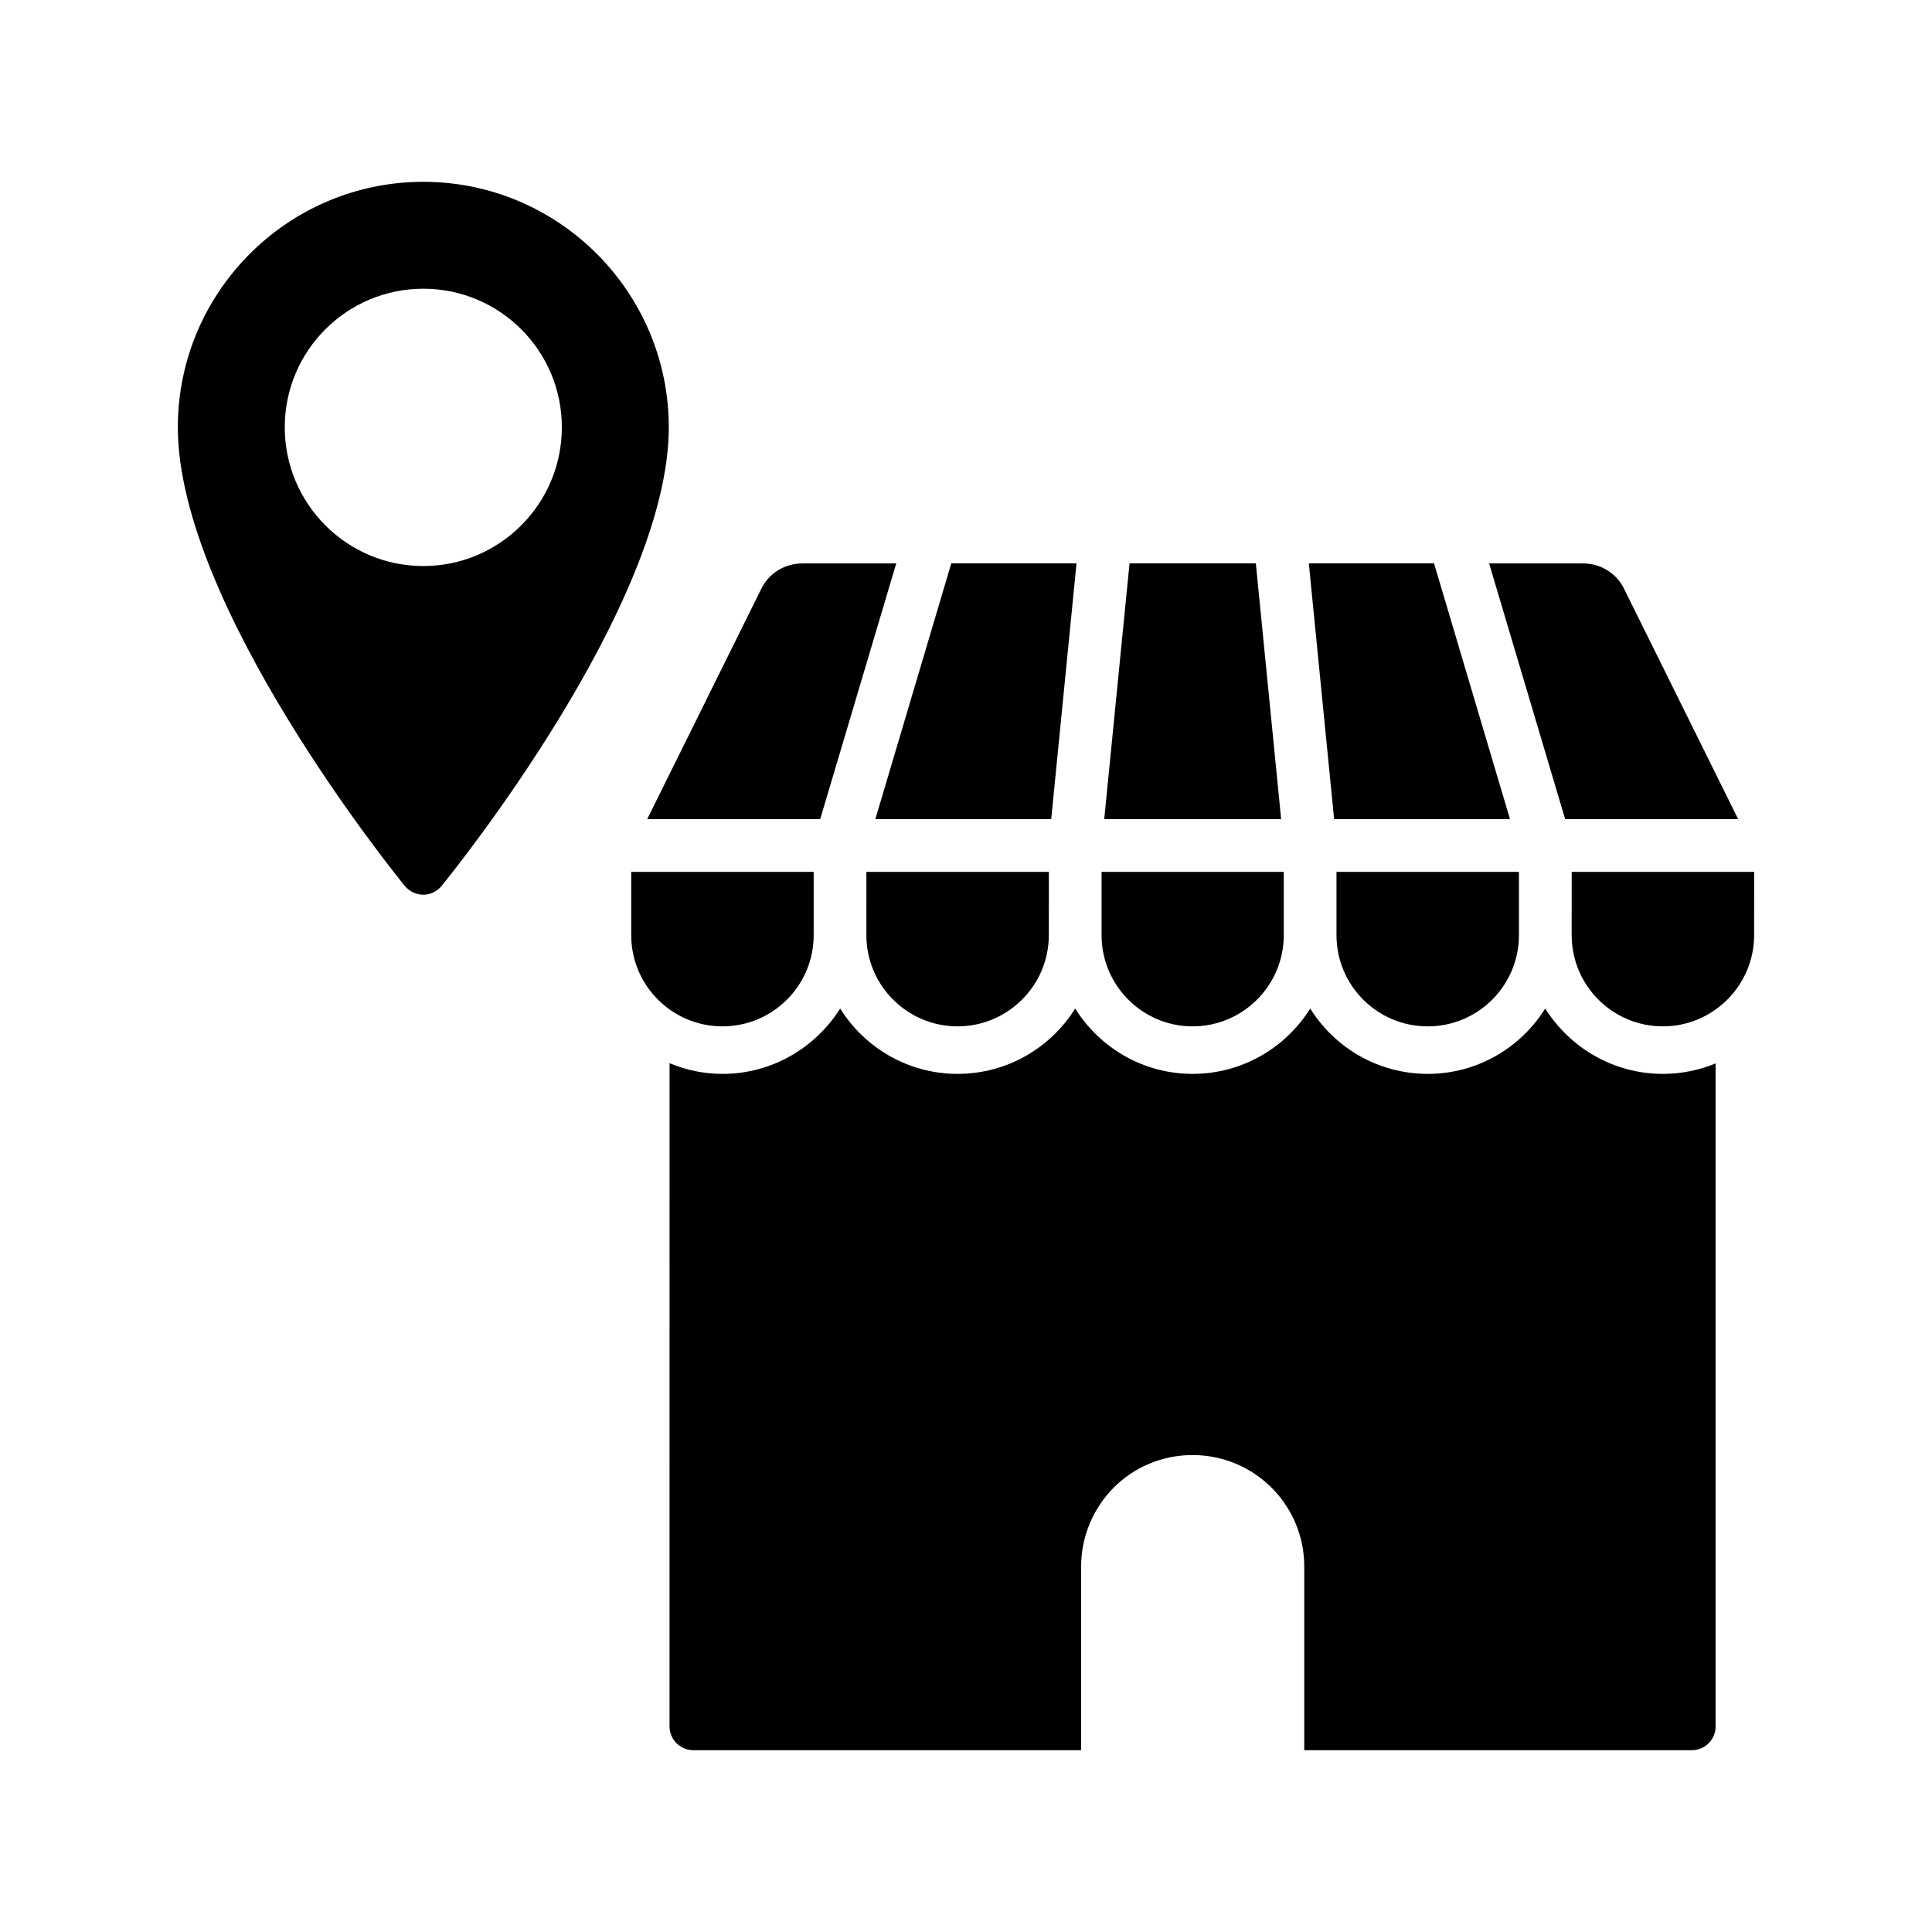
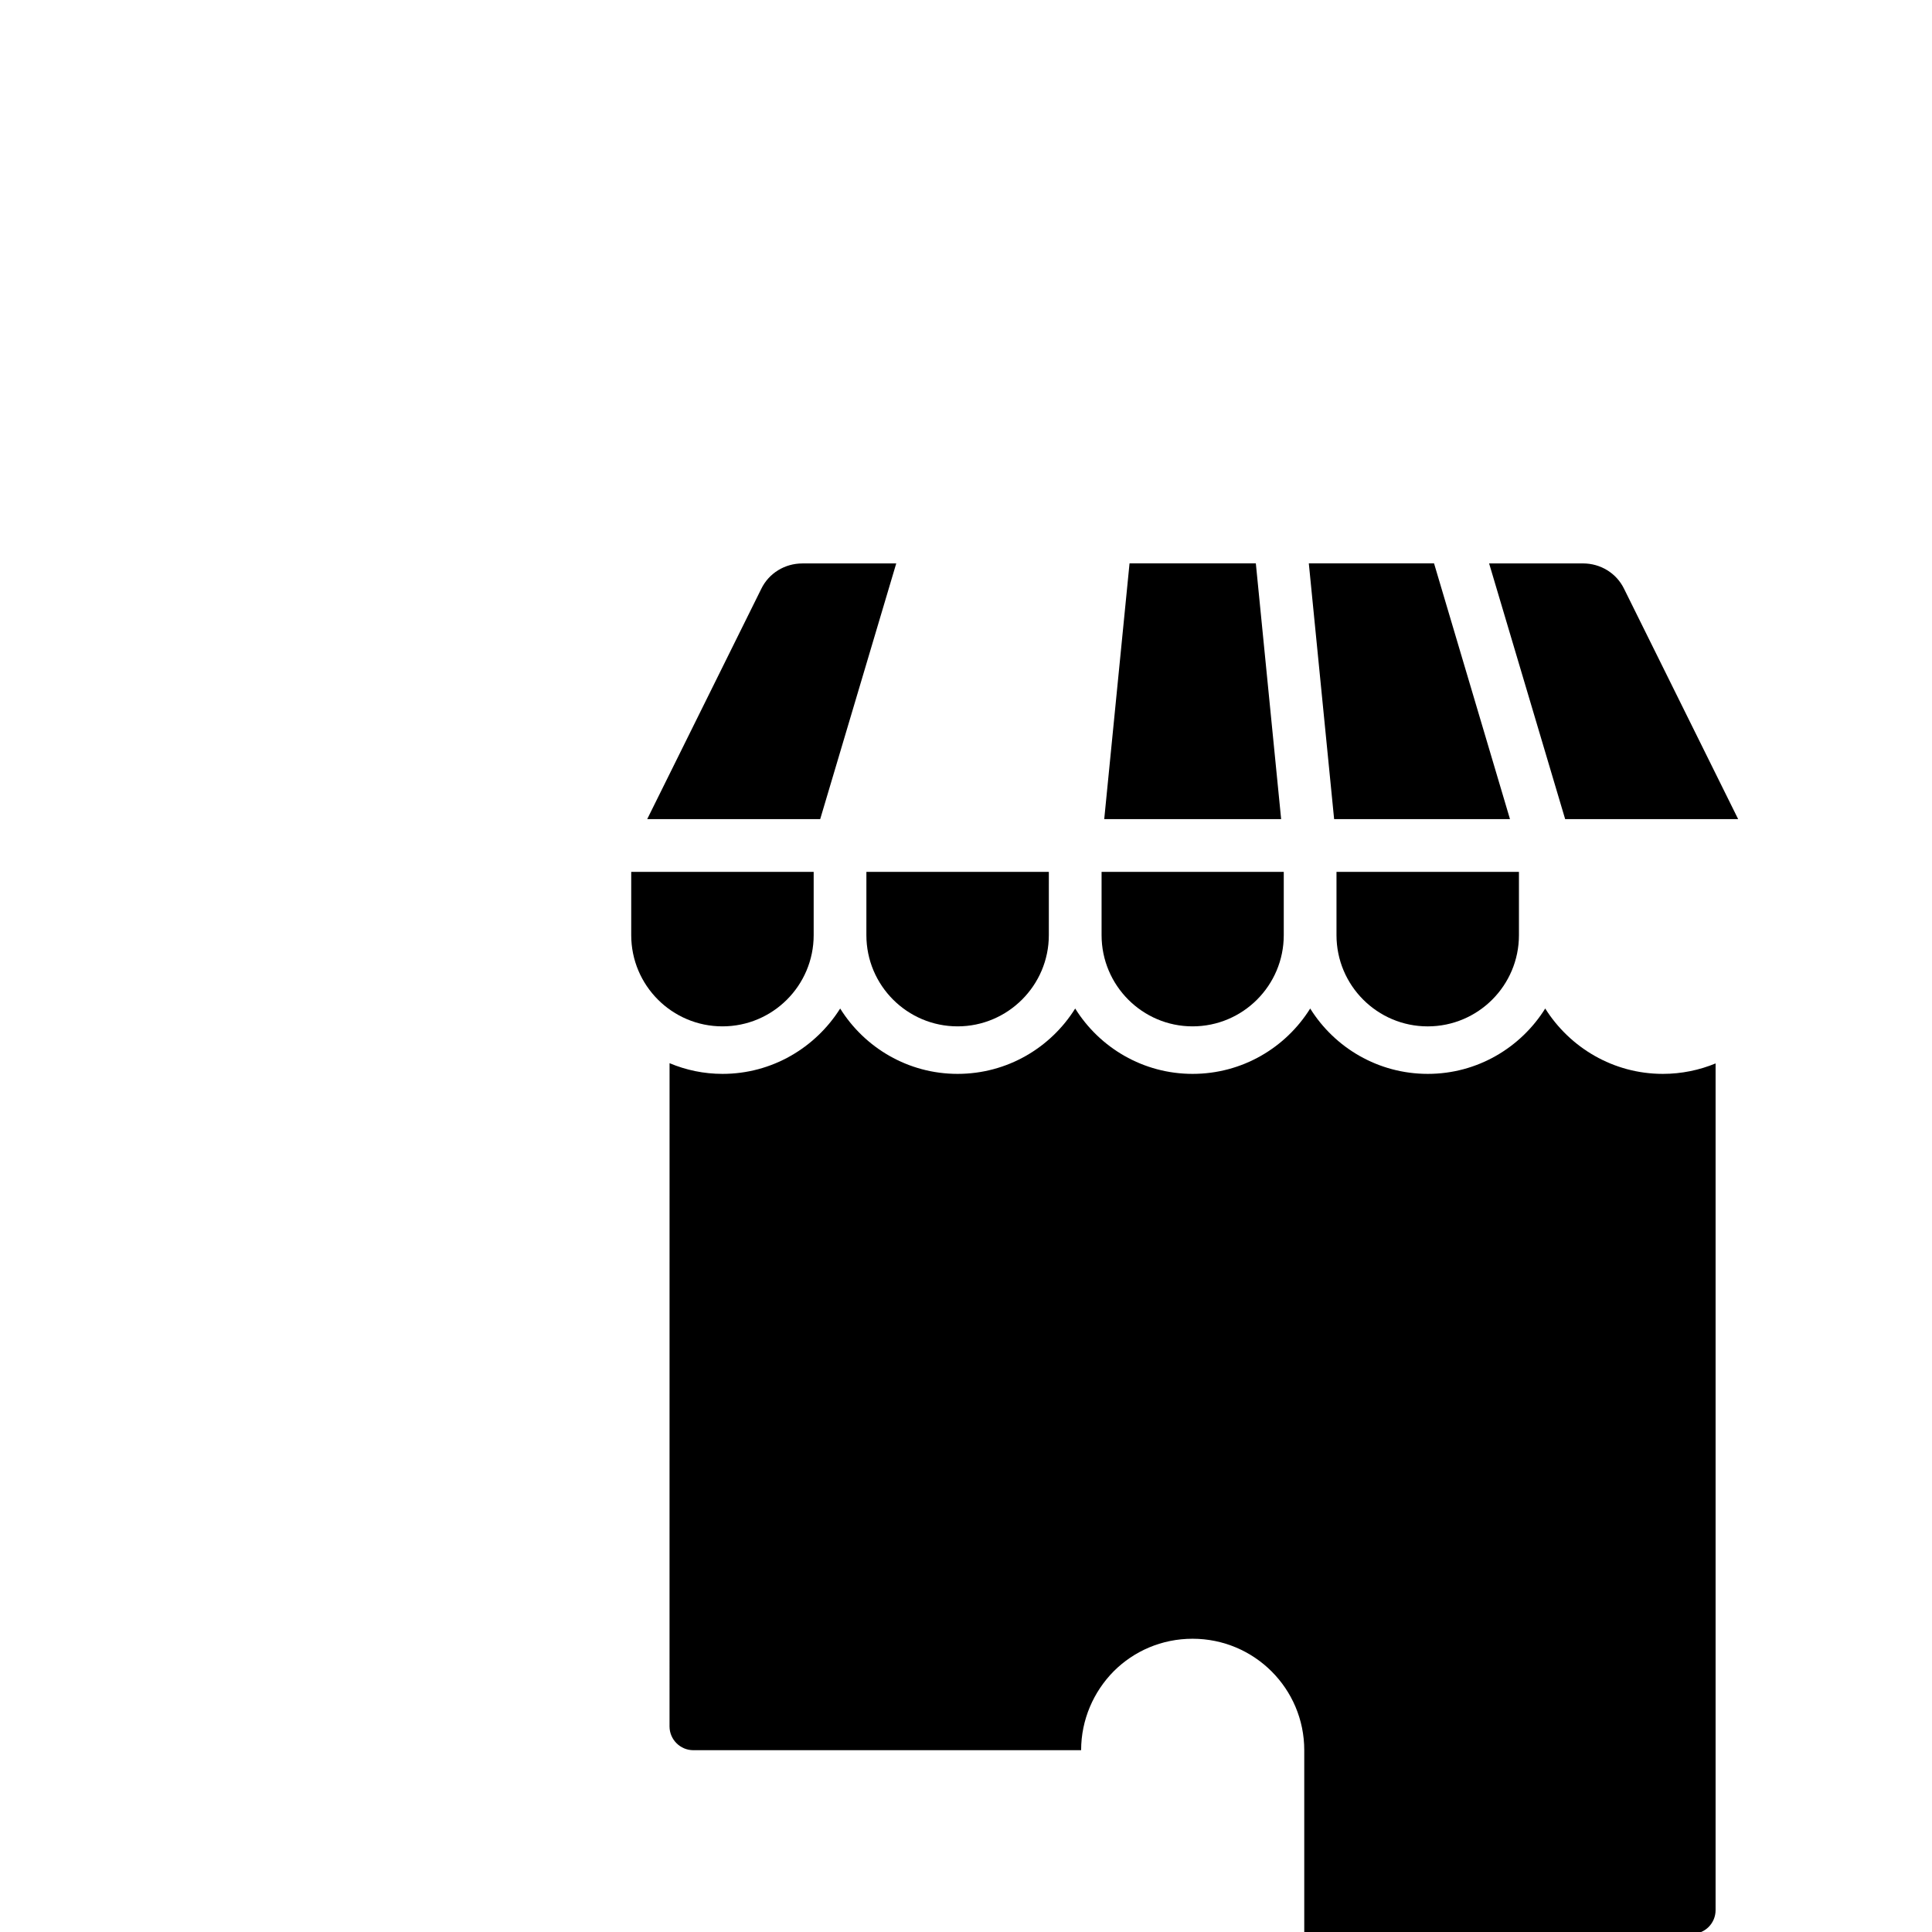
<svg xmlns="http://www.w3.org/2000/svg" fill="#000000" width="800px" height="800px" version="1.1" viewBox="144 144 512 512">
  <g>
-     <path d="m256.18 381.11c1.891 0 3.652-0.883 4.848-2.332 2.457-3.023 60.207-74.312 60.207-121.54 0-35.832-29.156-65.055-65.055-65.055-35.895 0-65.051 29.223-65.051 65.055 0 47.23 57.688 118.52 60.141 121.54 1.195 1.449 3.023 2.332 4.91 2.332zm-36.715-123.88c0-20.277 16.438-36.715 36.715-36.715s36.715 16.438 36.715 36.715c0 20.277-16.438 36.777-36.715 36.777s-36.715-16.5-36.715-36.777z" />
    <path d="m311.28 391.82c0 13.348 10.832 24.176 24.176 24.176s24.176-10.832 24.176-24.176v-16.77h-48.352z" />
    <path d="m373.6 391.82c0 13.348 10.832 24.176 24.176 24.176 13.277 0 24.176-10.832 24.176-24.176l0.004-16.77h-48.352z" />
-     <path d="m429.29 293.3h-33.191l-20.121 67.777h46.605z" />
    <path d="m443.34 293.3-6.707 67.777h46.883l-6.707-67.777z" />
    <path d="m435.93 391.82c0 13.348 10.832 24.176 24.105 24.176 13.348 0 24.176-10.832 24.176-24.176v-16.77h-48.281z" />
    <path d="m490.85 293.3 6.707 67.777h46.605l-20.125-67.777z" />
    <path d="m522.36 416c13.344 0 24.176-10.832 24.176-24.176v-16.773h-48.352v16.77c0 13.348 10.828 24.18 24.176 24.18z" />
    <path d="m361.36 361.08 20.152-67.762h-24.875c-4.66 0-8.879 2.582-10.895 6.738l-30.227 61.023z" />
    <path d="m574.4 300.05c-2.016-4.156-6.234-6.738-10.895-6.738h-24.875l20.152 67.762h45.848z" />
-     <path d="m560.51 391.82c0 13.348 10.832 24.176 24.176 24.176 13.277 0 24.176-10.832 24.176-24.176l0.004-16.77h-48.352z" />
-     <path d="m598.65 601.52v-175.7c-4.281 1.762-9.004 2.769-13.98 2.769-13.098 0-24.625-6.926-31.172-17.32-6.488 10.391-18.012 17.32-31.109 17.32-13.164 0-24.688-6.926-31.172-17.32-6.488 10.391-18.012 17.32-31.172 17.32-13.098 0-24.625-6.926-31.109-17.32-6.488 10.391-18.012 17.32-31.172 17.32-13.098 0-24.625-6.926-31.109-17.32-6.551 10.391-18.074 17.32-31.172 17.32-4.977 0-9.699-1.008-14.043-2.836l-0.008 175.77c0 3.465 2.836 6.297 6.297 6.297h102.78v-48.68c0-8.125 3.34-15.555 8.629-20.906 5.352-5.352 12.723-8.629 20.906-8.629 16.375 0 29.598 13.227 29.598 29.535v48.68h102.71c3.527 0 6.297-2.836 6.297-6.297z" />
+     <path d="m598.65 601.52v-175.7c-4.281 1.762-9.004 2.769-13.98 2.769-13.098 0-24.625-6.926-31.172-17.32-6.488 10.391-18.012 17.32-31.109 17.32-13.164 0-24.688-6.926-31.172-17.32-6.488 10.391-18.012 17.32-31.172 17.32-13.098 0-24.625-6.926-31.109-17.32-6.488 10.391-18.012 17.32-31.172 17.32-13.098 0-24.625-6.926-31.109-17.32-6.551 10.391-18.074 17.32-31.172 17.32-4.977 0-9.699-1.008-14.043-2.836l-0.008 175.77c0 3.465 2.836 6.297 6.297 6.297h102.78c0-8.125 3.34-15.555 8.629-20.906 5.352-5.352 12.723-8.629 20.906-8.629 16.375 0 29.598 13.227 29.598 29.535v48.68h102.71c3.527 0 6.297-2.836 6.297-6.297z" />
  </g>
</svg>